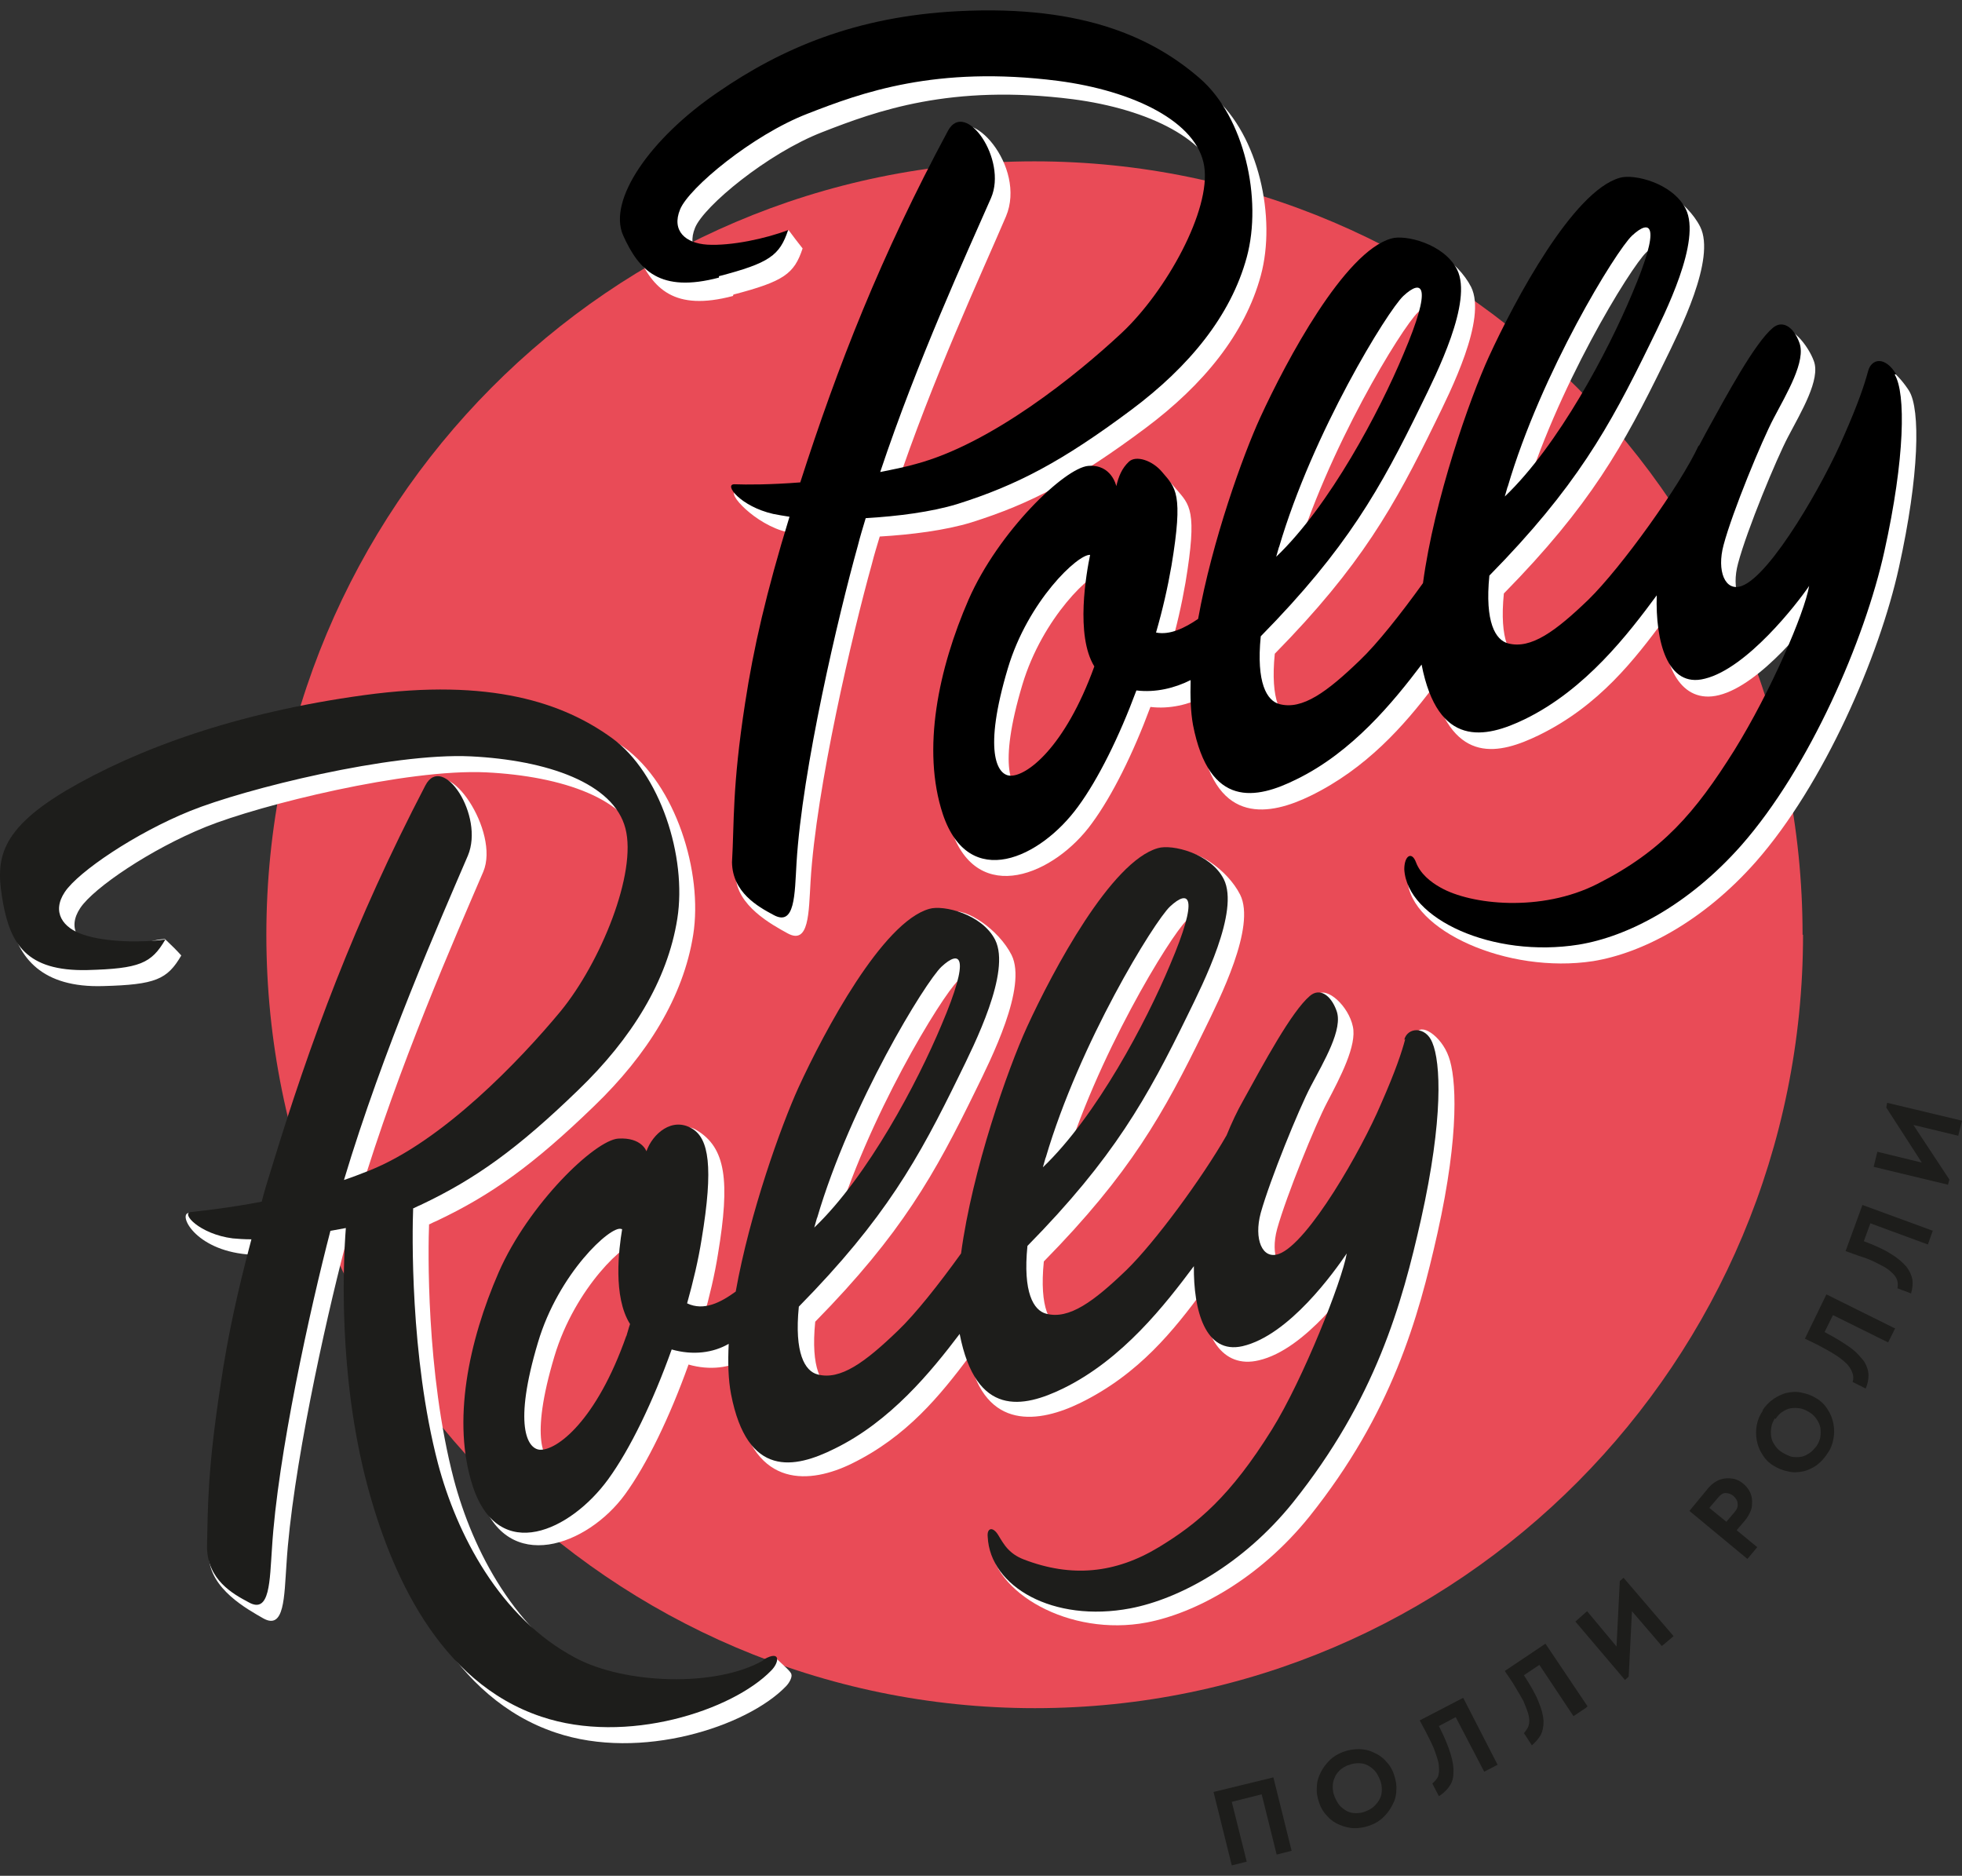
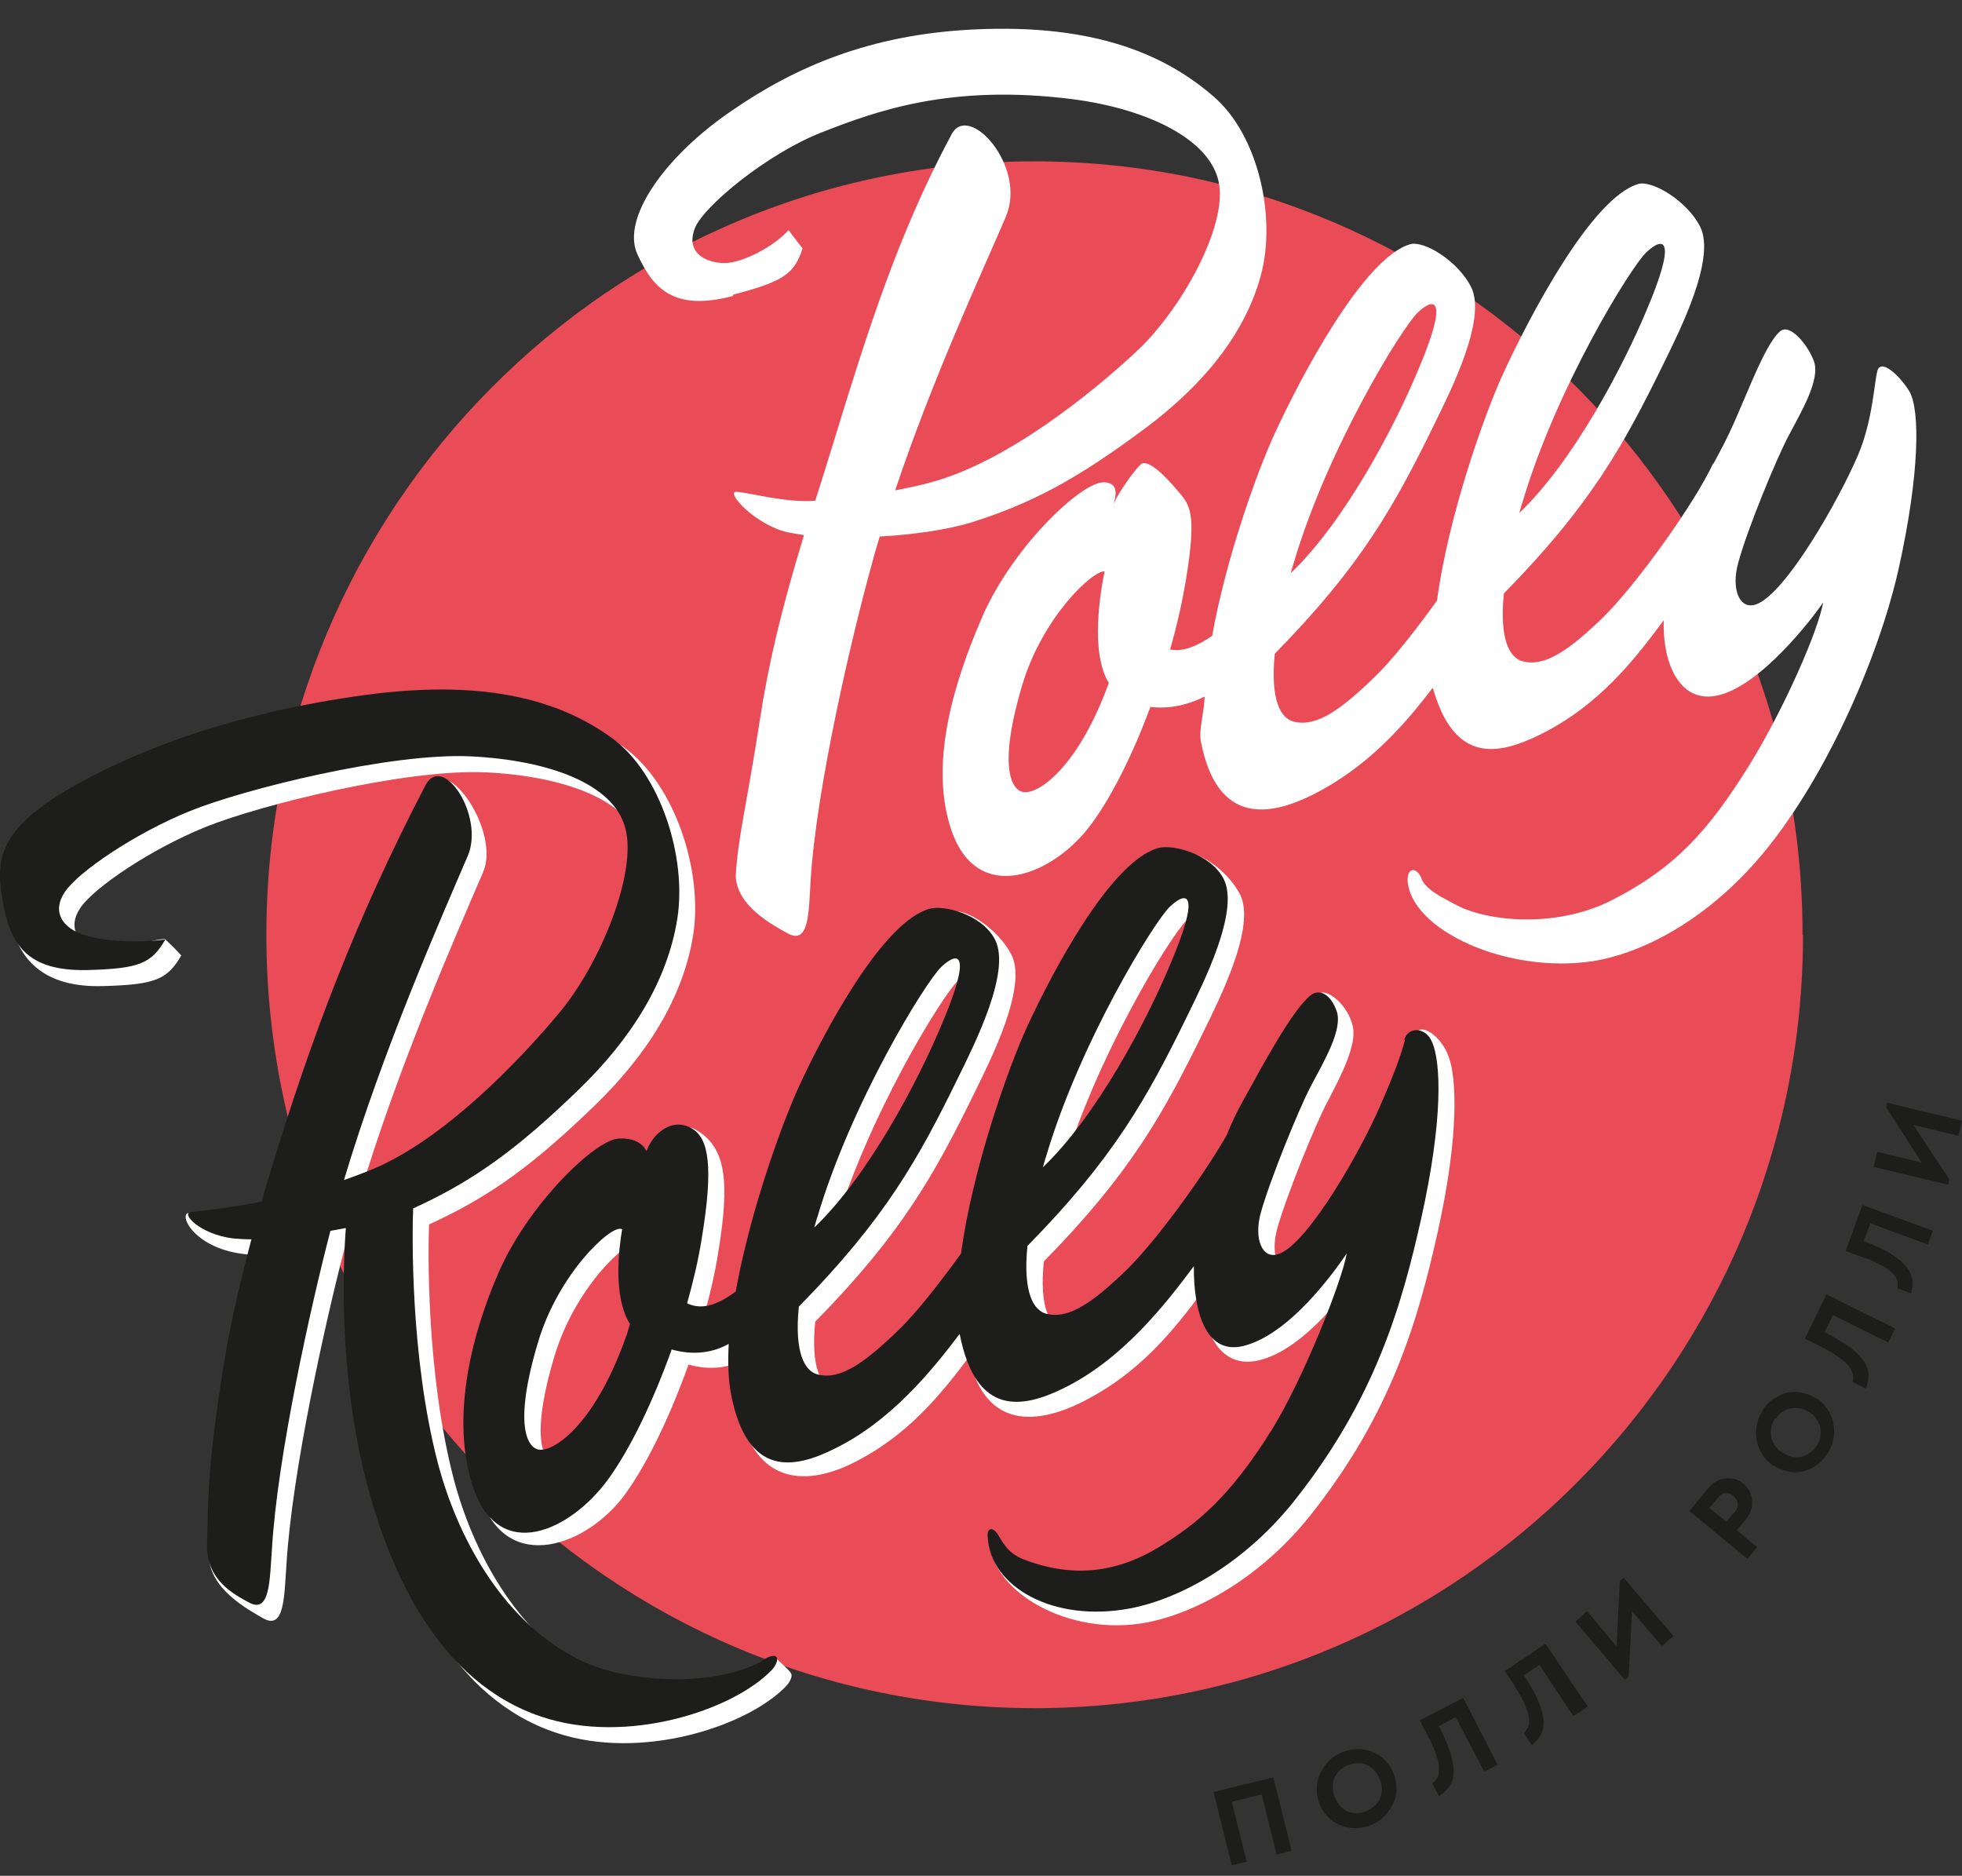
<svg xmlns="http://www.w3.org/2000/svg" width="136" height="130" viewBox="0 0 136 130" fill="none">
  <rect x="0" y="0" width="136" height="130" fill="#333333" stroke="none" />
  <g id="Group 16">
    <path id="Vector" d="M124.981 64.783C124.981 94.373 101.13 118.384 71.738 118.384C42.346 118.384 18.463 94.406 18.463 64.783C18.463 35.16 42.314 11.182 71.706 11.182C101.098 11.182 124.949 35.193 124.949 64.783" fill="#E94B57" />
    <path id="Vector_2" d="M89.531 128.27L88.494 128.531L87.457 124.355L85.383 124.877L86.42 129.02L85.383 129.281L84.119 124.192L88.267 123.181L89.531 128.27Z" fill="#1D1D1B" />
    <path id="Vector_3" d="M93.094 121.418C93.451 121.288 93.807 121.223 94.164 121.223C94.52 121.223 94.877 121.288 95.201 121.451C95.525 121.582 95.817 121.777 96.043 122.038C96.303 122.299 96.497 122.593 96.627 122.984C96.756 123.376 96.821 123.702 96.789 124.061C96.789 124.42 96.692 124.779 96.529 125.072C96.368 125.399 96.173 125.66 95.914 125.921C95.654 126.182 95.331 126.377 94.974 126.508C94.618 126.638 94.261 126.703 93.905 126.703C93.548 126.703 93.192 126.606 92.868 126.475C92.544 126.345 92.252 126.149 92.025 125.888C91.766 125.627 91.571 125.333 91.442 124.942C91.312 124.583 91.247 124.224 91.28 123.865C91.28 123.506 91.377 123.18 91.539 122.854C91.701 122.528 91.895 122.267 92.155 122.006C92.414 121.745 92.738 121.549 93.094 121.418ZM93.451 122.332C93.224 122.43 93.03 122.528 92.868 122.691C92.706 122.854 92.576 123.017 92.511 123.213C92.414 123.408 92.382 123.604 92.382 123.833C92.382 124.061 92.414 124.289 92.511 124.518C92.608 124.746 92.706 124.942 92.868 125.138C93.03 125.301 93.192 125.431 93.386 125.529C93.581 125.627 93.775 125.66 94.002 125.66C94.229 125.66 94.456 125.627 94.682 125.529C94.909 125.431 95.104 125.333 95.266 125.17C95.428 125.007 95.557 124.844 95.654 124.648C95.752 124.452 95.784 124.257 95.784 124.028C95.784 123.8 95.752 123.572 95.654 123.343C95.557 123.115 95.46 122.919 95.298 122.723C95.136 122.56 94.974 122.43 94.78 122.332C94.585 122.234 94.391 122.201 94.164 122.201C93.937 122.201 93.71 122.234 93.483 122.332" fill="#1D1D1B" />
    <path id="Vector_4" d="M103.822 122.3L102.882 122.789L100.905 119.005L99.739 119.624C100.128 120.375 100.387 121.027 100.549 121.549C100.711 122.071 100.776 122.528 100.743 122.919C100.743 123.311 100.614 123.605 100.419 123.866C100.225 124.127 99.998 124.322 99.739 124.485L99.285 123.605C99.447 123.474 99.577 123.311 99.674 123.148C99.739 122.952 99.771 122.724 99.739 122.43C99.739 122.136 99.609 121.81 99.48 121.419C99.35 121.027 99.123 120.603 98.864 120.081L98.41 119.233L101.424 117.667L103.822 122.332V122.3Z" fill="#1D1D1B" />
    <path id="Vector_5" d="M109.945 118.352L109.07 118.939L106.705 115.383L105.635 116.101C106.089 116.819 106.445 117.406 106.64 117.928C106.867 118.45 106.964 118.874 106.996 119.265C106.996 119.657 106.932 119.983 106.802 120.244C106.64 120.505 106.445 120.733 106.186 120.962L105.635 120.114C105.635 120.114 105.895 119.82 105.959 119.592C106.024 119.396 106.024 119.168 105.959 118.874C105.895 118.613 105.765 118.287 105.603 117.895C105.408 117.536 105.149 117.112 104.858 116.623L104.307 115.807L107.126 113.915L110.042 118.254L109.945 118.352Z" fill="#1D1D1B" />
    <path id="Vector_6" d="M116.006 113.393L115.196 114.078L113.122 111.664L112.895 116.199L112.636 116.427L109.201 112.382L110.011 111.664L112.053 114.111L112.28 109.576L112.539 109.348L116.006 113.393Z" fill="#1D1D1B" />
    <path id="Vector_7" d="M118.339 103.214C118.501 103.018 118.695 102.823 118.922 102.692C119.117 102.562 119.343 102.496 119.57 102.464C119.797 102.431 120.024 102.464 120.218 102.496C120.445 102.562 120.64 102.659 120.834 102.823C121.029 102.986 121.191 103.181 121.288 103.377C121.385 103.573 121.45 103.801 121.45 104.03C121.45 104.258 121.45 104.486 121.353 104.715C121.255 104.943 121.126 105.172 120.964 105.367L120.38 106.052L121.806 107.227L121.126 108.042L117.107 104.715L118.371 103.181L118.339 103.214ZM118.501 104.519L119.667 105.465L120.251 104.78C120.413 104.584 120.478 104.389 120.445 104.193C120.445 103.997 120.316 103.834 120.154 103.671C119.992 103.54 119.797 103.475 119.603 103.475C119.408 103.475 119.246 103.606 119.084 103.801L118.501 104.486V104.519Z" fill="#1D1D1B" />
    <path id="Vector_8" d="M122.162 97.766C122.357 97.44 122.616 97.179 122.94 96.951C123.231 96.755 123.556 96.592 123.88 96.527C124.204 96.461 124.56 96.429 124.917 96.527C125.273 96.592 125.597 96.722 125.921 96.918C126.245 97.114 126.504 97.375 126.699 97.701C126.893 97.995 127.023 98.321 127.088 98.68C127.153 99.006 127.153 99.365 127.088 99.724C127.023 100.083 126.893 100.442 126.667 100.735C126.472 101.061 126.213 101.322 125.921 101.551C125.63 101.746 125.305 101.91 124.981 101.975C124.657 102.04 124.301 102.073 123.944 101.975C123.588 101.91 123.264 101.779 122.94 101.583C122.616 101.388 122.357 101.127 122.162 100.8C121.968 100.507 121.838 100.181 121.773 99.822C121.708 99.463 121.708 99.136 121.773 98.778C121.838 98.419 121.968 98.093 122.194 97.766M123.037 98.288C122.907 98.484 122.81 98.712 122.778 98.941C122.745 99.169 122.745 99.365 122.778 99.593C122.81 99.822 122.907 99.985 123.037 100.181C123.167 100.376 123.329 100.539 123.556 100.67C123.782 100.8 123.977 100.898 124.204 100.963C124.431 100.996 124.625 100.996 124.852 100.963C125.046 100.931 125.241 100.833 125.435 100.702C125.63 100.572 125.759 100.409 125.921 100.213C126.051 100.017 126.148 99.789 126.18 99.593C126.213 99.365 126.213 99.169 126.18 98.941C126.148 98.745 126.051 98.549 125.921 98.354C125.792 98.158 125.63 97.995 125.403 97.864C125.176 97.734 124.981 97.636 124.755 97.603C124.528 97.571 124.333 97.571 124.106 97.603C123.912 97.636 123.718 97.734 123.523 97.864C123.329 97.995 123.199 98.158 123.069 98.354" fill="#1D1D1B" />
    <path id="Vector_9" d="M131.366 92.057L130.88 93.036L127.056 91.144L126.472 92.318C127.218 92.709 127.801 93.068 128.255 93.394C128.708 93.721 129 94.08 129.227 94.373C129.421 94.7 129.519 95.026 129.519 95.319C129.519 95.613 129.454 95.939 129.324 96.233L128.417 95.776C128.482 95.58 128.482 95.385 128.417 95.189C128.352 94.993 128.255 94.797 128.06 94.569C127.866 94.373 127.607 94.145 127.25 93.916C126.894 93.688 126.472 93.46 125.986 93.199L125.111 92.775L126.602 89.708L131.268 92.024L131.366 92.057Z" fill="#1D1D1B" />
    <path id="Vector_10" d="M133.992 85.239L133.635 86.25L129.649 84.782L129.195 86.022C129.973 86.315 130.621 86.609 131.075 86.903C131.561 87.196 131.885 87.49 132.144 87.784C132.371 88.077 132.501 88.371 132.566 88.697C132.598 88.991 132.566 89.317 132.468 89.643L131.529 89.284C131.561 89.088 131.561 88.86 131.496 88.697C131.431 88.501 131.269 88.305 131.075 88.142C130.881 87.947 130.589 87.784 130.2 87.588C129.844 87.392 129.39 87.196 128.839 87.033L127.932 86.707L129.098 83.51L133.992 85.304V85.239Z" fill="#1D1D1B" />
    <path id="Vector_11" d="M136 77.669L135.74 78.713L132.629 77.963L135.125 81.747L135.028 82.106L129.875 80.867L130.134 79.823L133.213 80.573L130.75 76.756L130.815 76.43L136 77.669Z" fill="#1D1D1B" />
    <path id="Vector_12" d="M30.648 84.912L28.348 84.651L30.648 84.912Z" fill="#1D1D1B" />
    <path id="Vector_13" d="M53.69 114.894C50.417 116.754 44.389 117.83 40.986 116.003C35.737 113.23 32.755 107.423 31.459 102.53C29.515 95.091 29.677 86.413 29.742 84.847C29.742 84.847 29.806 84.847 29.839 84.815C29.968 84.749 30.098 84.684 30.26 84.619C34.052 82.825 36.968 80.737 41.181 76.659C44.875 73.103 47.37 69.09 48.051 64.784C48.731 60.477 46.852 54.377 43.222 51.767C39.852 49.352 35.153 48.08 26.339 49.32C17.492 50.527 10.59 53.039 5.664 55.942C0.738 58.879 0.187 60.934 0.706 63.674C1.224 66.415 2.942 68.47 7.155 68.34C10.784 68.242 11.594 67.883 12.566 66.219C12.275 65.893 11.918 65.534 11.432 65.077C10.006 65.142 8.03 66.252 6.863 65.893C5.437 65.436 4.627 64.327 5.567 62.924C6.507 61.521 10.46 58.846 14.252 57.313C18.043 55.779 28.186 53.267 33.695 53.528C39.01 53.789 43.611 55.388 44.422 58.52C45.232 61.619 42.704 67.818 39.917 71.21C37.13 74.571 31.751 80.215 26.663 82.237C26.08 82.466 25.496 82.694 24.913 82.89C27.635 73.82 31.556 64.947 33.501 60.412C34.667 57.639 31.006 52.223 29.806 54.54C24.881 64.001 22.547 73.233 19.858 82.074C19.599 82.89 19.372 83.64 19.177 84.391C16.974 84.815 13.992 83.999 13.085 84.064C12.34 84.13 13.474 86.609 17.136 86.935C17.492 86.935 17.913 87.001 18.432 87.001C17.427 90.785 16.779 93.819 16.326 96.886C15.386 102.986 14.511 104.911 14.478 107.847C14.543 110.131 17.168 111.534 18.238 112.154C19.728 113.002 19.696 110.653 19.858 108.402C20.247 102.008 22.515 91.764 23.909 86.413C24.265 86.348 24.622 86.283 24.978 86.218C24.784 88.762 24.459 96.396 26.436 103.932C28.056 110.066 31.394 117.7 38.524 120.081C44.422 122.071 51.778 119.657 54.467 116.884C54.727 116.623 54.921 116.232 54.856 116.036C54.824 115.84 54.305 115.416 53.657 114.796" fill="white" />
    <path id="Vector_14" d="M98.248 71.765C98.021 72.614 97.859 75.256 96.854 77.638C95.526 80.769 91.831 87.262 89.79 88.012C88.623 88.436 88.04 86.968 88.526 85.174C89.174 82.858 91.183 77.931 91.993 76.398C92.901 74.669 94.067 72.45 93.776 71.145C93.484 69.743 91.993 68.34 91.281 68.927C90.017 70.004 88.72 74.734 87.294 77.377C86.906 78.062 86.517 78.877 86.16 79.758C84.443 82.76 81.17 87.197 79.225 89.089C76.957 91.275 75.24 92.547 73.652 92.123C72.777 91.894 72.031 90.655 72.355 87.425C78.35 81.324 80.651 77.181 83.471 71.406C84.54 69.221 87.068 64.229 85.966 62.011C85.058 60.216 82.855 58.846 81.883 59.107C78.642 60.021 74.105 68.275 72.323 72.222C70.994 75.126 68.531 82.107 67.754 87.914C66.231 90.035 64.578 92.123 63.379 93.264C61.111 95.45 59.393 96.723 57.805 96.299C56.93 96.07 56.185 94.831 56.509 91.601C62.504 85.5 64.805 81.357 67.624 75.582C68.694 73.397 71.221 68.405 70.119 66.187C69.212 64.392 66.944 62.924 65.971 63.185C62.731 64.099 58.291 72.45 56.477 76.398C55.278 79.04 53.106 85.076 52.134 90.524C51.097 91.275 49.931 91.894 48.764 91.34C49.185 89.839 49.542 88.338 49.769 86.903C50.611 81.846 50.319 79.53 48.278 78.323C46.884 77.475 46.366 79.628 45.945 80.835C45.945 80.835 45.62 79.856 44 79.954C42.38 80.052 37.778 84.489 35.704 89.219C33.63 93.982 31.816 99.3 33.339 103.802C35.153 109.185 40.727 107.13 43.32 103.574C44.843 101.486 46.431 98.191 47.727 94.57C49.218 94.994 50.611 94.798 51.68 94.178C51.616 95.45 50.968 96.429 51.162 97.44C52.296 103.28 56.25 102.791 59.004 101.453C62.893 99.561 65.194 96.657 67.17 94.047C68.305 99.235 72.096 98.582 74.851 97.245C78.999 95.222 81.397 92.123 83.373 89.48C83.341 92.514 84.702 94.896 87.262 94.276C90.503 93.525 93.646 89.089 94.489 87.849C94.165 89.741 91.475 96.559 89.304 100.05C86.42 104.683 84.151 106.575 81.462 108.206C78.448 110.033 75.401 110.327 72.096 109.055C71.092 108.663 70.314 108.108 69.925 107.489C69.536 106.836 68.564 106.314 68.629 106.901C68.791 110.36 74.138 113.459 79.485 112.447C82.887 111.795 87.294 109.413 90.762 105.107C96.498 97.93 98.312 91.372 99.641 85.467C101.197 78.486 100.937 74.636 100.419 73.233C99.9 71.765 98.41 70.819 98.183 71.667M73.619 81.226C75.952 73.266 81.137 64.849 82.239 63.805C83.535 62.598 84.313 62.989 82.239 67.85C80.587 71.798 77.151 78.323 73.425 81.879C73.49 81.65 73.554 81.422 73.619 81.194M57.773 85.402C60.106 77.442 65.291 69.025 66.393 67.981C67.689 66.774 68.467 67.165 66.393 72.026C64.74 75.974 61.305 82.499 57.578 86.055C57.643 85.826 57.708 85.598 57.773 85.37M44.551 93.558C42.477 99.463 39.723 101.518 38.556 101.453C37.681 101.388 36.709 99.757 38.426 94.015C39.852 89.219 43.482 85.891 44.195 86.153C44.195 86.153 44.259 86.153 44.259 86.185C44.033 87.523 43.611 90.85 44.81 92.743C44.713 93.004 44.648 93.297 44.551 93.591" fill="white" />
    <path id="Vector_15" d="M132.404 27.201C131.626 25.929 130.362 24.852 130.135 25.7C129.908 26.549 129.811 29.126 128.807 31.507C127.478 34.639 123.784 41.131 121.742 41.882C120.576 42.306 119.992 40.838 120.478 39.044C121.094 36.727 123.136 31.801 123.946 30.268C124.853 28.539 126.214 26.288 125.728 25.015C125.339 23.939 124.075 22.373 123.395 22.96C122.131 24.036 120.705 28.604 119.247 31.246C119.085 31.54 118.923 31.866 118.761 32.16C118.761 32.095 118.761 32.095 118.761 32.095C117.465 34.9 113.381 40.577 111.113 42.795C108.845 44.981 107.127 46.253 105.539 45.829C104.664 45.601 103.919 44.361 104.243 41.131C110.238 35.031 112.539 30.887 115.358 25.113C116.428 22.927 118.955 17.936 117.853 15.717C116.946 13.923 114.548 12.488 113.576 12.748C110.335 13.662 105.993 21.981 104.178 25.929C102.85 28.832 100.387 35.814 99.609 41.621C98.086 43.741 96.433 45.829 95.234 46.971C92.966 49.157 91.248 50.429 89.66 50.005C88.785 49.777 88.04 48.537 88.364 45.307C94.359 39.207 96.66 35.063 99.479 29.289C100.549 27.103 103.076 22.112 101.975 19.893C101.067 18.099 98.734 16.663 97.762 16.924C94.521 17.838 90.146 26.157 88.332 30.105C87.133 32.714 84.994 38.652 84.022 44.068C83.114 44.688 82.077 45.209 81.105 45.014C81.559 43.448 81.915 41.882 82.174 40.381C83.017 35.324 82.466 34.998 81.526 33.889C80.846 33.073 79.55 31.736 79.064 32.192C78.642 32.584 77.573 34.052 77.184 34.933C77.379 34.346 77.573 33.367 76.406 33.432C74.786 33.563 70.184 37.967 68.11 42.697C66.036 47.461 64.416 53.007 65.939 57.509C67.754 62.892 73.133 60.608 75.693 57.052C77.087 55.16 78.545 52.224 79.744 48.994C81.073 49.157 82.401 48.831 83.503 48.276C83.471 49.418 83.082 50.527 83.244 51.408C84.378 57.248 88.072 56.497 90.827 55.16C94.716 53.268 97.341 50.266 99.317 47.656C100.808 53.007 103.919 52.289 106.673 50.951C110.886 48.896 113.349 45.633 115.326 42.991C115.229 46.123 116.525 48.831 119.15 48.178C122.066 47.461 125.534 42.991 126.376 41.751C126.052 43.644 123.719 49.059 121.191 53.137C118.469 57.476 116.201 60.119 111.696 62.402C107.775 64.392 102.914 63.838 100.84 62.663C100.127 62.272 98.831 61.685 98.54 60.902C98.248 60.119 97.567 60.053 97.567 60.999C97.762 64.458 104.47 67.524 110.433 66.611C113.835 66.056 118.048 63.87 121.71 59.727C126.441 54.344 130.265 45.503 131.626 39.337C133.052 32.91 133.117 28.375 132.339 27.103M105.507 34.9C107.84 26.94 113.025 18.523 114.127 17.479C115.423 16.272 116.201 16.663 114.127 21.524C112.474 25.472 109.039 31.997 105.312 35.553C105.377 35.324 105.442 35.096 105.507 34.868M89.66 39.076C91.993 31.116 97.178 22.699 98.28 21.655C99.576 20.448 100.354 20.839 98.28 25.7C96.628 29.648 93.193 36.173 89.466 39.729C89.531 39.5 89.596 39.272 89.66 39.044M70.995 54.899C70.12 54.834 69.147 53.202 70.865 47.461C72.258 42.795 75.726 39.533 76.568 39.598C76.309 40.838 75.531 45.177 76.86 47.33C74.818 52.974 72.129 54.997 70.995 54.899Z" fill="white" />
    <path id="Vector_16" d="M50.838 20.415C54.338 19.501 55.051 18.979 55.634 17.218C55.343 16.859 54.954 16.337 54.662 15.945C53.625 17.12 51.292 18.327 50.06 18.229C48.57 18.131 47.565 17.283 48.181 15.782C48.797 14.281 53.204 10.628 56.995 9.159C60.754 7.691 65.907 5.799 74.365 6.876C79.615 7.561 84.022 9.714 84.508 12.781C84.994 15.815 81.883 21.459 78.772 24.362C75.661 27.266 69.763 32.029 64.513 33.432C63.703 33.66 62.861 33.823 62.051 33.986C64.643 26.222 68.046 18.947 69.731 14.999C71.189 11.541 67.171 7.072 65.972 9.29C61.305 17.968 59.102 26.646 56.509 34.704C54.435 34.867 51.875 34.117 51.032 34.084C50.287 34.084 52.329 36.368 54.597 36.89C54.921 36.955 55.31 37.02 55.731 37.086C54.111 42.371 53.236 46.188 52.653 50.005C51.745 55.877 51.162 57.965 51 60.673C51.032 62.761 53.528 64.098 54.597 64.686C56.088 65.501 56.056 63.25 56.185 61.097C56.574 54.572 59.102 43.871 60.43 39.108C60.592 38.456 60.787 37.836 60.981 37.184C63.185 37.053 65.518 36.759 67.333 36.205C71.481 34.9 74.624 33.236 79.388 29.68C83.406 26.679 86.29 23.155 87.392 19.11C88.494 15.064 87.23 9.388 84.151 6.713C81.073 4.038 76.277 1.591 67.397 2.047C60.301 2.406 55.148 4.625 50.741 7.659C46.042 10.856 43.093 15.13 44.163 17.576C45.264 20.023 46.722 21.589 50.806 20.513" fill="white" />
    <path id="Vector_17" d="M52.879 115.089C49.606 116.949 43.287 116.721 39.884 114.894C34.634 112.121 31.653 106.313 30.357 101.42C28.412 93.982 28.574 85.304 28.639 83.738C28.639 83.738 28.704 83.738 28.736 83.705C28.866 83.64 28.996 83.575 29.158 83.509C32.949 81.715 35.866 79.627 40.078 75.549C43.773 71.993 46.268 67.98 46.949 63.674C47.629 59.367 45.75 53.56 42.412 51.146C39.074 48.732 34.051 46.97 25.237 48.177C16.39 49.385 9.487 51.897 4.562 54.8C-0.364 57.736 -0.267 59.857 0.219 62.63C0.738 65.37 1.807 67.328 6.052 67.23C9.682 67.132 10.492 66.773 11.464 65.109C9.844 65.338 7.349 65.305 5.793 64.783C4.367 64.326 3.557 63.217 4.497 61.814C5.437 60.411 9.39 57.736 13.182 56.203C16.973 54.67 27.116 52.158 32.625 52.419C37.94 52.68 42.541 54.278 43.352 57.41C44.162 60.509 41.634 66.708 38.847 70.101C36.06 73.461 30.681 79.105 25.593 81.128C25.01 81.356 24.427 81.584 23.843 81.78C26.565 72.711 30.486 63.837 32.431 59.302C33.597 56.529 30.681 52.125 29.482 54.441C24.556 63.902 21.51 72.156 18.82 80.965C18.561 81.78 18.334 82.531 18.14 83.281C15.936 83.705 14.121 83.901 13.246 83.999C12.501 84.064 13.83 85.532 16.131 85.826C16.487 85.858 16.908 85.891 17.427 85.891C16.422 89.675 15.774 92.709 15.32 95.776C14.381 101.877 14.413 104.323 14.348 107.26C14.413 109.511 16.131 110.457 17.232 111.044C18.723 111.892 18.691 109.543 18.853 107.292C19.241 100.898 21.51 90.654 22.903 85.304C23.26 85.238 23.616 85.173 23.973 85.108C23.778 87.653 23.454 95.287 25.431 102.823C27.051 108.956 30.389 116.59 37.519 118.972C43.416 120.962 50.773 118.547 53.462 115.774C54.013 115.22 54.143 114.339 52.976 114.991" fill="#1D1D1B" />
    <path id="Vector_18" d="M97.403 72.026C97.177 72.874 96.755 74.179 95.718 76.528C94.39 79.66 90.695 86.152 88.654 86.902C87.487 87.326 86.904 85.859 87.39 84.064C88.038 81.748 90.047 76.822 90.858 75.288C91.765 73.559 93.126 71.308 92.64 70.036C92.251 68.959 91.473 68.437 90.793 69.025C89.529 70.101 87.617 73.657 86.159 76.3C85.77 76.985 85.381 77.8 85.024 78.681C83.307 81.683 80.034 86.12 78.09 88.012C75.821 90.198 74.104 91.47 72.516 91.046C71.641 90.817 70.895 89.578 71.219 86.348C77.215 80.247 79.515 76.104 82.335 70.329C83.404 68.144 85.932 63.152 84.83 60.934C83.923 59.139 81.233 58.487 80.261 58.781C77.02 59.694 73.002 67.23 71.187 71.178C69.858 74.081 67.396 81.063 66.618 86.87C65.095 88.99 63.442 91.078 62.243 92.22C59.975 94.406 58.257 95.678 56.669 95.254C55.794 95.026 55.049 93.786 55.373 90.556C61.368 84.456 63.669 80.312 66.488 74.538C67.558 72.352 70.085 67.361 68.984 65.142C68.076 63.348 65.386 62.695 64.414 62.989C61.174 63.903 57.155 71.439 55.341 75.386C54.142 78.029 51.97 84.064 50.998 89.512C49.961 90.263 48.795 90.883 47.628 90.328C48.049 88.827 48.406 87.326 48.633 85.891C49.475 80.834 49.119 78.909 47.984 78.224C46.591 77.376 45.23 78.583 44.809 79.79C44.809 79.79 44.485 78.812 42.864 78.909C41.244 79.007 36.642 83.444 34.568 88.175C32.494 92.938 31.295 98.549 32.786 103.051C34.601 108.434 39.559 106.085 42.151 102.529C43.674 100.441 45.262 97.146 46.559 93.525C48.049 93.949 49.443 93.754 50.512 93.134C50.447 94.406 50.48 95.613 50.674 96.624C51.808 102.464 55.081 101.779 57.836 100.409C61.724 98.517 64.544 95.058 66.521 92.448C67.655 98.256 70.928 97.57 73.682 96.233C77.83 94.21 80.779 90.393 82.756 87.751C82.724 90.785 83.534 93.884 86.126 93.297C89.367 92.546 92.51 88.109 93.353 86.87C93.029 88.762 90.339 95.58 88.168 99.071C85.284 103.704 83.015 105.596 80.326 107.227C77.312 109.054 74.266 109.348 70.96 108.075C69.956 107.684 69.599 107.064 69.21 106.412C68.821 105.759 68.4 105.89 68.465 106.509C68.627 109.968 73.002 112.48 78.349 111.468C81.751 110.816 86.159 108.434 89.626 104.128C95.362 96.951 97.177 90.393 98.505 84.488C100.061 77.507 99.866 73.624 99.283 72.254C98.829 71.112 97.566 71.178 97.339 72.058M72.483 80.247C74.817 72.287 80.001 63.87 81.103 62.826C82.4 61.619 83.177 62.01 81.103 66.871C79.451 70.819 76.016 77.344 72.289 80.9C72.354 80.671 72.418 80.443 72.483 80.215M56.637 84.423C58.97 76.463 64.155 68.046 65.257 67.002C66.553 65.795 67.331 66.186 65.257 71.047C63.604 74.995 60.169 81.519 56.442 85.076C56.507 84.847 56.572 84.619 56.637 84.39M43.415 92.579C41.341 98.484 38.587 100.539 37.42 100.474C36.545 100.409 35.573 98.778 37.291 93.036C38.716 88.24 42.346 84.912 43.059 85.173C43.059 85.173 43.123 85.173 43.123 85.206C42.897 86.544 42.475 89.871 43.674 91.763C43.577 92.024 43.512 92.318 43.415 92.612" fill="#1D1D1B" />
-     <path id="Vector_19" d="M131.432 25.928C130.654 24.655 129.715 24.851 129.488 25.732C129.261 26.58 128.84 27.885 127.803 30.234C126.474 33.366 122.78 39.858 120.738 40.608C119.571 41.033 118.988 39.565 119.474 37.77C120.09 35.454 122.132 30.528 122.942 28.994C123.849 27.265 125.21 25.014 124.724 23.742C124.335 22.665 123.557 22.143 122.877 22.731C121.613 23.807 119.701 27.363 118.243 30.006C118.081 30.299 117.919 30.626 117.757 30.919C117.757 30.854 117.757 30.854 117.757 30.854C116.461 33.66 112.377 39.336 110.109 41.555C107.841 43.74 106.123 45.013 104.535 44.589C103.66 44.36 102.915 43.121 103.239 39.891C109.234 33.79 111.535 29.647 114.354 23.872C115.424 21.687 117.951 16.695 116.849 14.477C115.942 12.682 113.252 12.03 112.28 12.323C109.04 13.237 105.021 20.773 103.206 24.721C101.878 27.624 99.415 34.606 98.637 40.413C97.114 42.533 95.462 44.621 94.262 45.763C91.994 47.949 90.276 49.221 88.689 48.797C87.814 48.569 87.068 47.329 87.392 44.099C93.388 37.999 95.688 33.855 98.508 28.081C99.577 25.895 102.105 20.904 101.003 18.685C100.096 16.891 97.406 16.238 96.434 16.532C93.193 17.445 89.175 24.982 87.36 28.929C86.161 31.539 84.022 37.477 83.05 42.892C82.143 43.512 81.106 44.034 80.133 43.838C80.587 42.272 80.944 40.706 81.203 39.206C82.045 34.149 81.495 33.823 80.555 32.714C79.874 31.898 78.74 31.539 78.254 31.996C77.768 32.453 77.541 33.007 77.379 33.692C77.379 33.692 77.055 32.159 75.435 32.289C73.814 32.42 69.213 36.824 67.139 41.555C65.065 46.318 63.866 51.929 65.356 56.431C67.171 61.814 72.129 59.465 74.722 55.909C76.115 54.017 77.573 51.081 78.772 47.851C80.101 48.014 81.43 47.688 82.531 47.133C82.499 48.275 82.531 49.319 82.694 50.233C83.828 56.072 87.101 55.387 89.855 54.017C93.744 52.125 96.563 48.667 98.54 46.057C99.674 51.864 102.947 51.179 105.702 49.841C109.915 47.786 112.863 43.936 114.84 41.261C114.743 44.393 115.553 47.721 118.178 47.035C121.095 46.318 124.562 41.848 125.405 40.608C125.08 42.501 122.747 47.916 120.22 51.994C117.498 56.333 115.229 58.976 110.725 61.26C106.804 63.25 101.943 62.695 99.869 61.52C99.156 61.129 98.443 60.542 98.151 59.759C97.859 58.976 97.341 59.302 97.341 60.248C97.535 63.706 103.498 66.414 109.428 65.468C112.831 64.913 117.044 62.728 120.706 58.584C125.437 53.201 129.261 44.36 130.622 38.194C132.048 31.767 132.113 27.233 131.335 25.96M104.503 33.758C106.836 25.797 112.021 17.38 113.123 16.336C114.419 15.129 115.197 15.521 113.123 20.382C111.47 24.329 108.035 30.854 104.308 34.41C104.373 34.182 104.438 33.953 104.503 33.725M88.656 37.933C90.99 29.973 96.174 21.556 97.276 20.512C98.572 19.305 99.35 19.697 97.276 24.558C95.624 28.505 92.189 35.03 88.462 38.586C88.527 38.358 88.591 38.129 88.656 37.901M69.99 53.756C69.115 53.691 68.143 52.06 69.861 46.318C71.254 41.653 74.722 38.39 75.564 38.455C75.305 39.695 74.527 44.034 75.856 46.187C73.814 51.831 71.125 53.854 69.99 53.756Z" fill="black" />
-     <path id="Vector_20" d="M49.833 19.142C53.333 18.229 54.046 17.707 54.629 15.945C53.106 16.532 50.676 17.054 49.023 16.956C47.532 16.859 46.528 16.01 47.143 14.51C47.759 13.009 52.166 9.355 55.958 7.887C59.717 6.419 64.869 4.527 73.327 5.603C78.577 6.288 82.984 8.442 83.47 11.508C83.957 14.542 80.846 20.186 77.734 23.09C74.624 25.993 68.726 30.756 63.476 32.159C62.666 32.388 61.823 32.551 61.013 32.714C63.606 24.949 66.976 17.642 68.693 13.727C69.86 11.052 66.911 6.843 65.712 9.061C61.045 17.739 58.064 25.373 55.472 33.432C53.398 33.595 51.745 33.595 50.902 33.562C50.157 33.562 51.324 35.096 53.592 35.617C53.916 35.683 54.305 35.748 54.726 35.813C53.106 41.098 52.231 44.915 51.648 48.732C50.74 54.605 50.902 57.051 50.74 59.759C50.773 61.847 52.523 62.826 53.624 63.413C55.115 64.229 55.083 61.978 55.212 59.825C55.601 53.3 58.129 42.599 59.458 37.836C59.62 37.183 59.814 36.564 60.008 35.911C62.212 35.781 64.545 35.487 66.36 34.932C70.508 33.627 73.651 31.964 78.415 28.407C82.433 25.406 85.317 21.883 86.419 17.837C87.521 13.792 86.257 8.115 83.179 5.44C80.1 2.765 75.304 0.318 66.425 0.775C59.328 1.134 54.175 3.352 49.768 6.386C45.069 9.583 42.12 13.857 43.19 16.304C44.292 18.751 45.75 20.317 49.833 19.24" fill="black" />
  </g>
</svg>